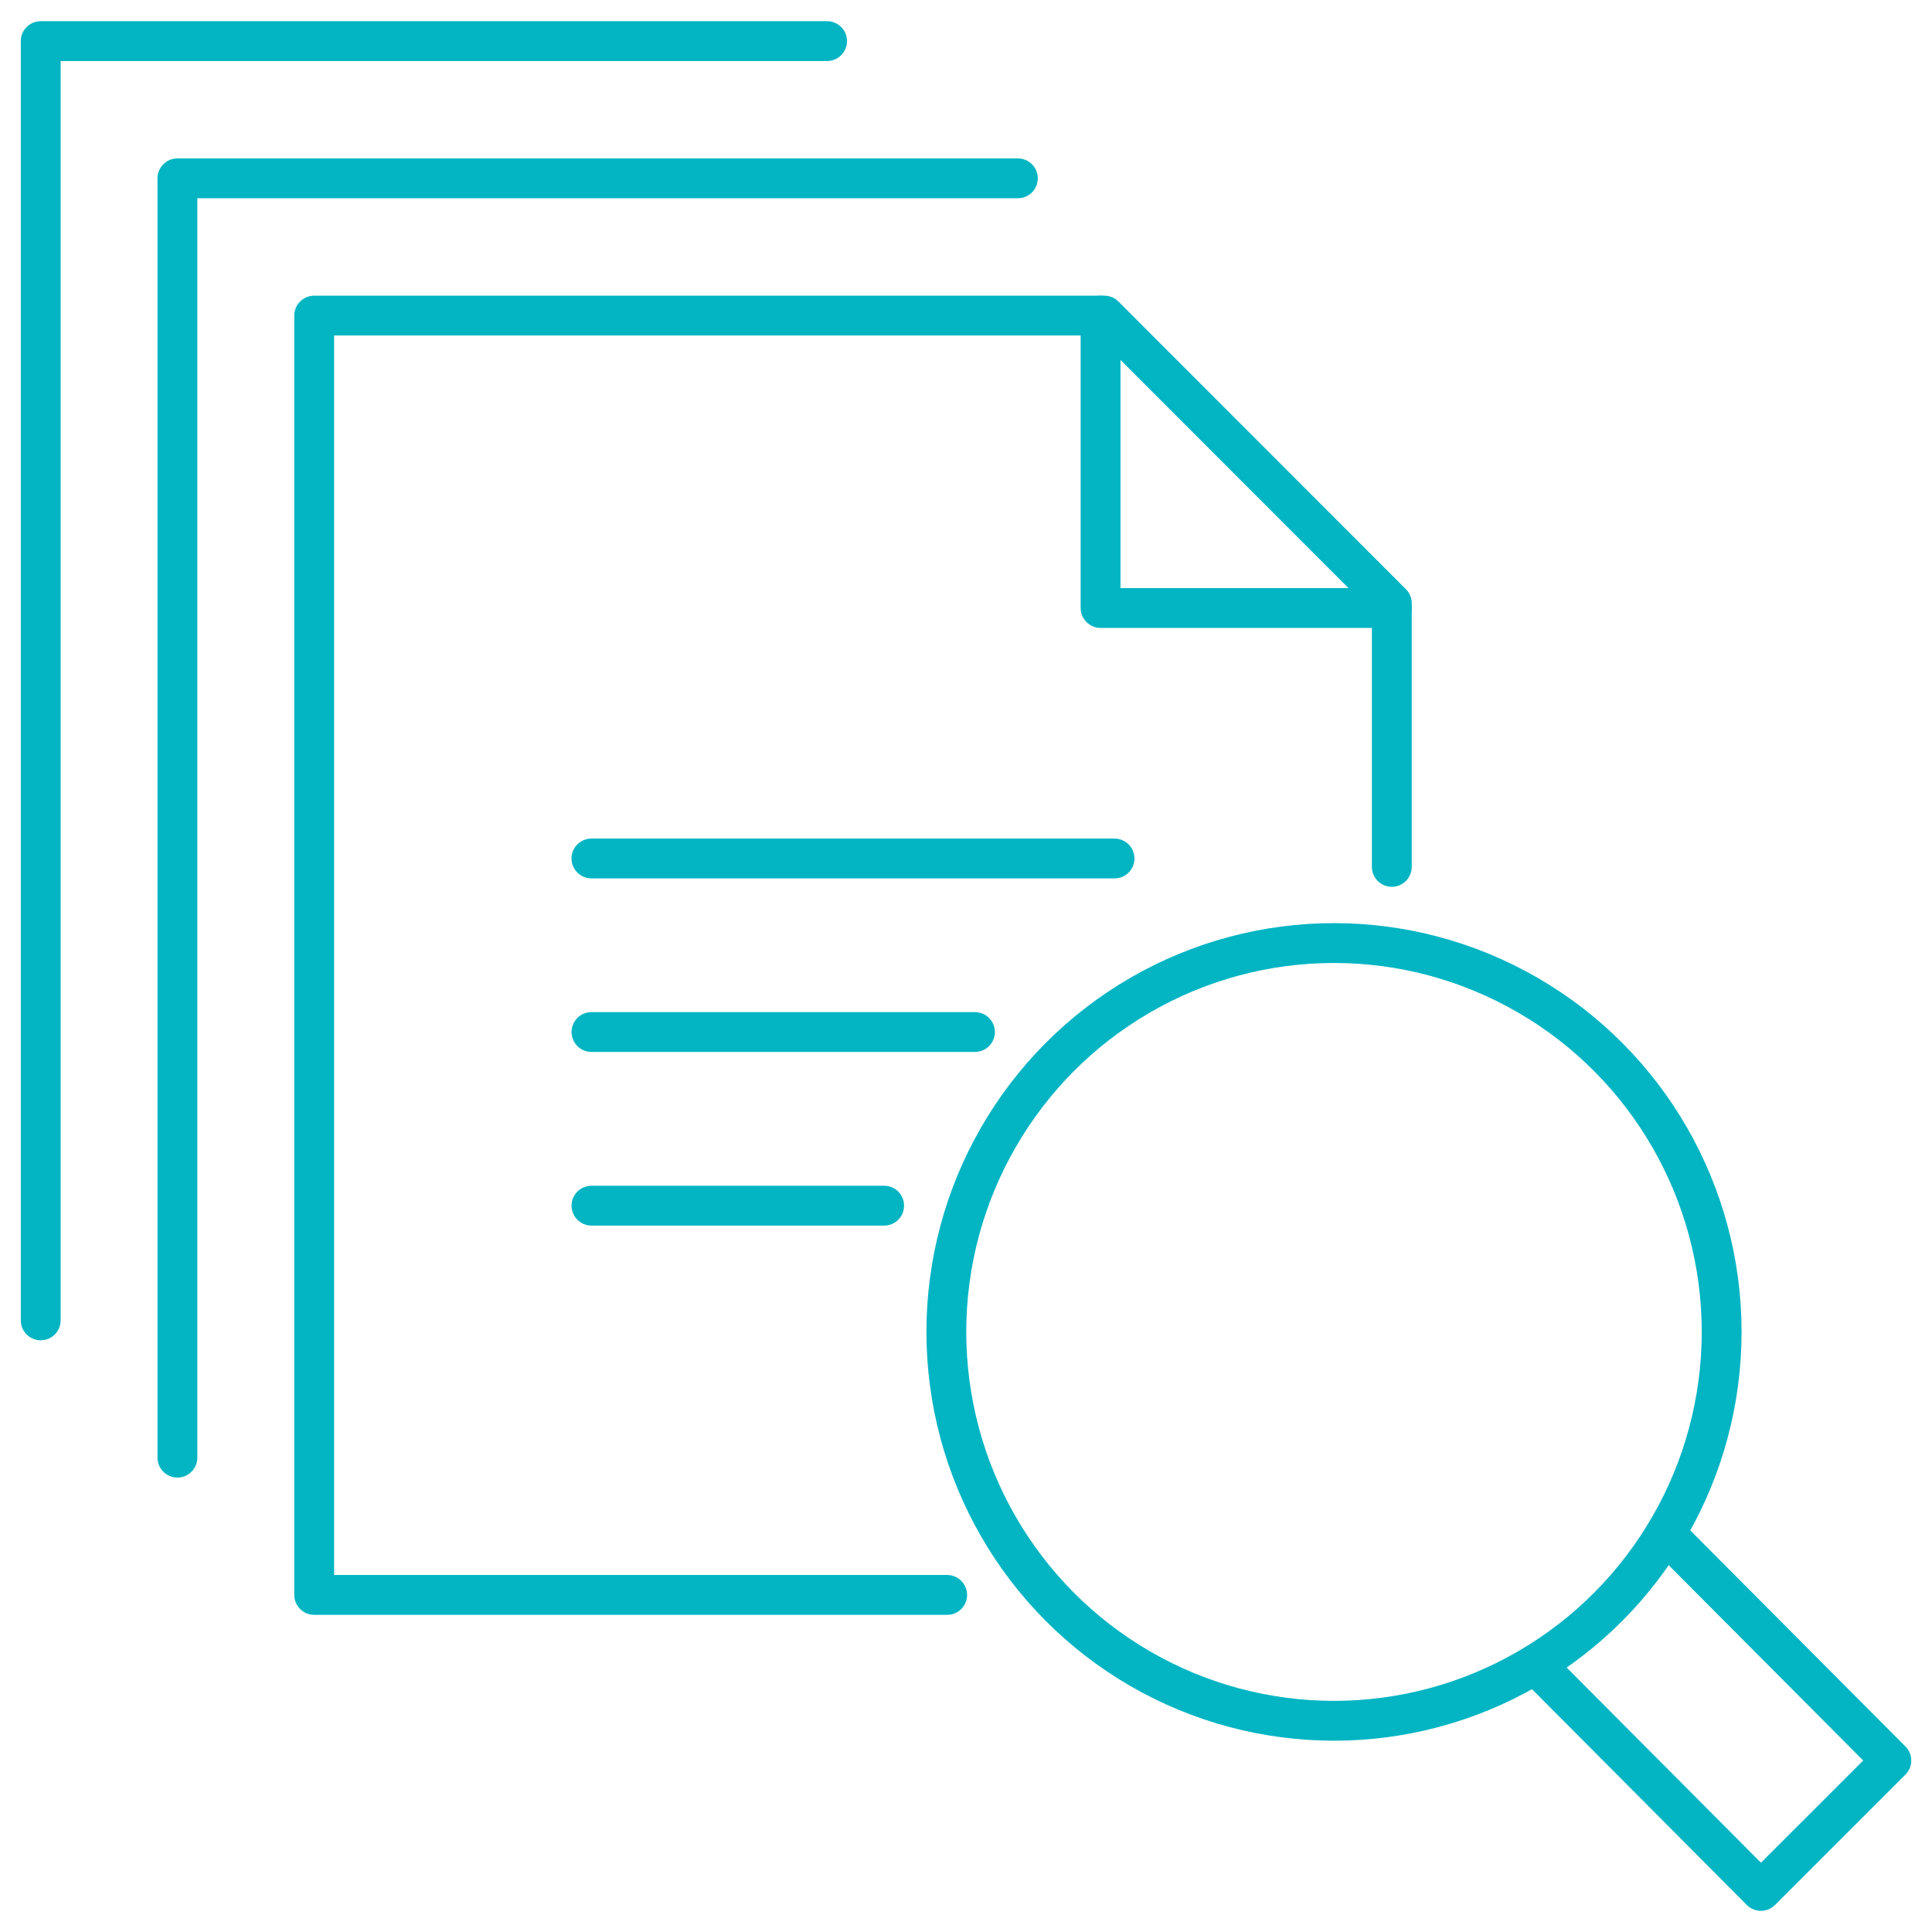
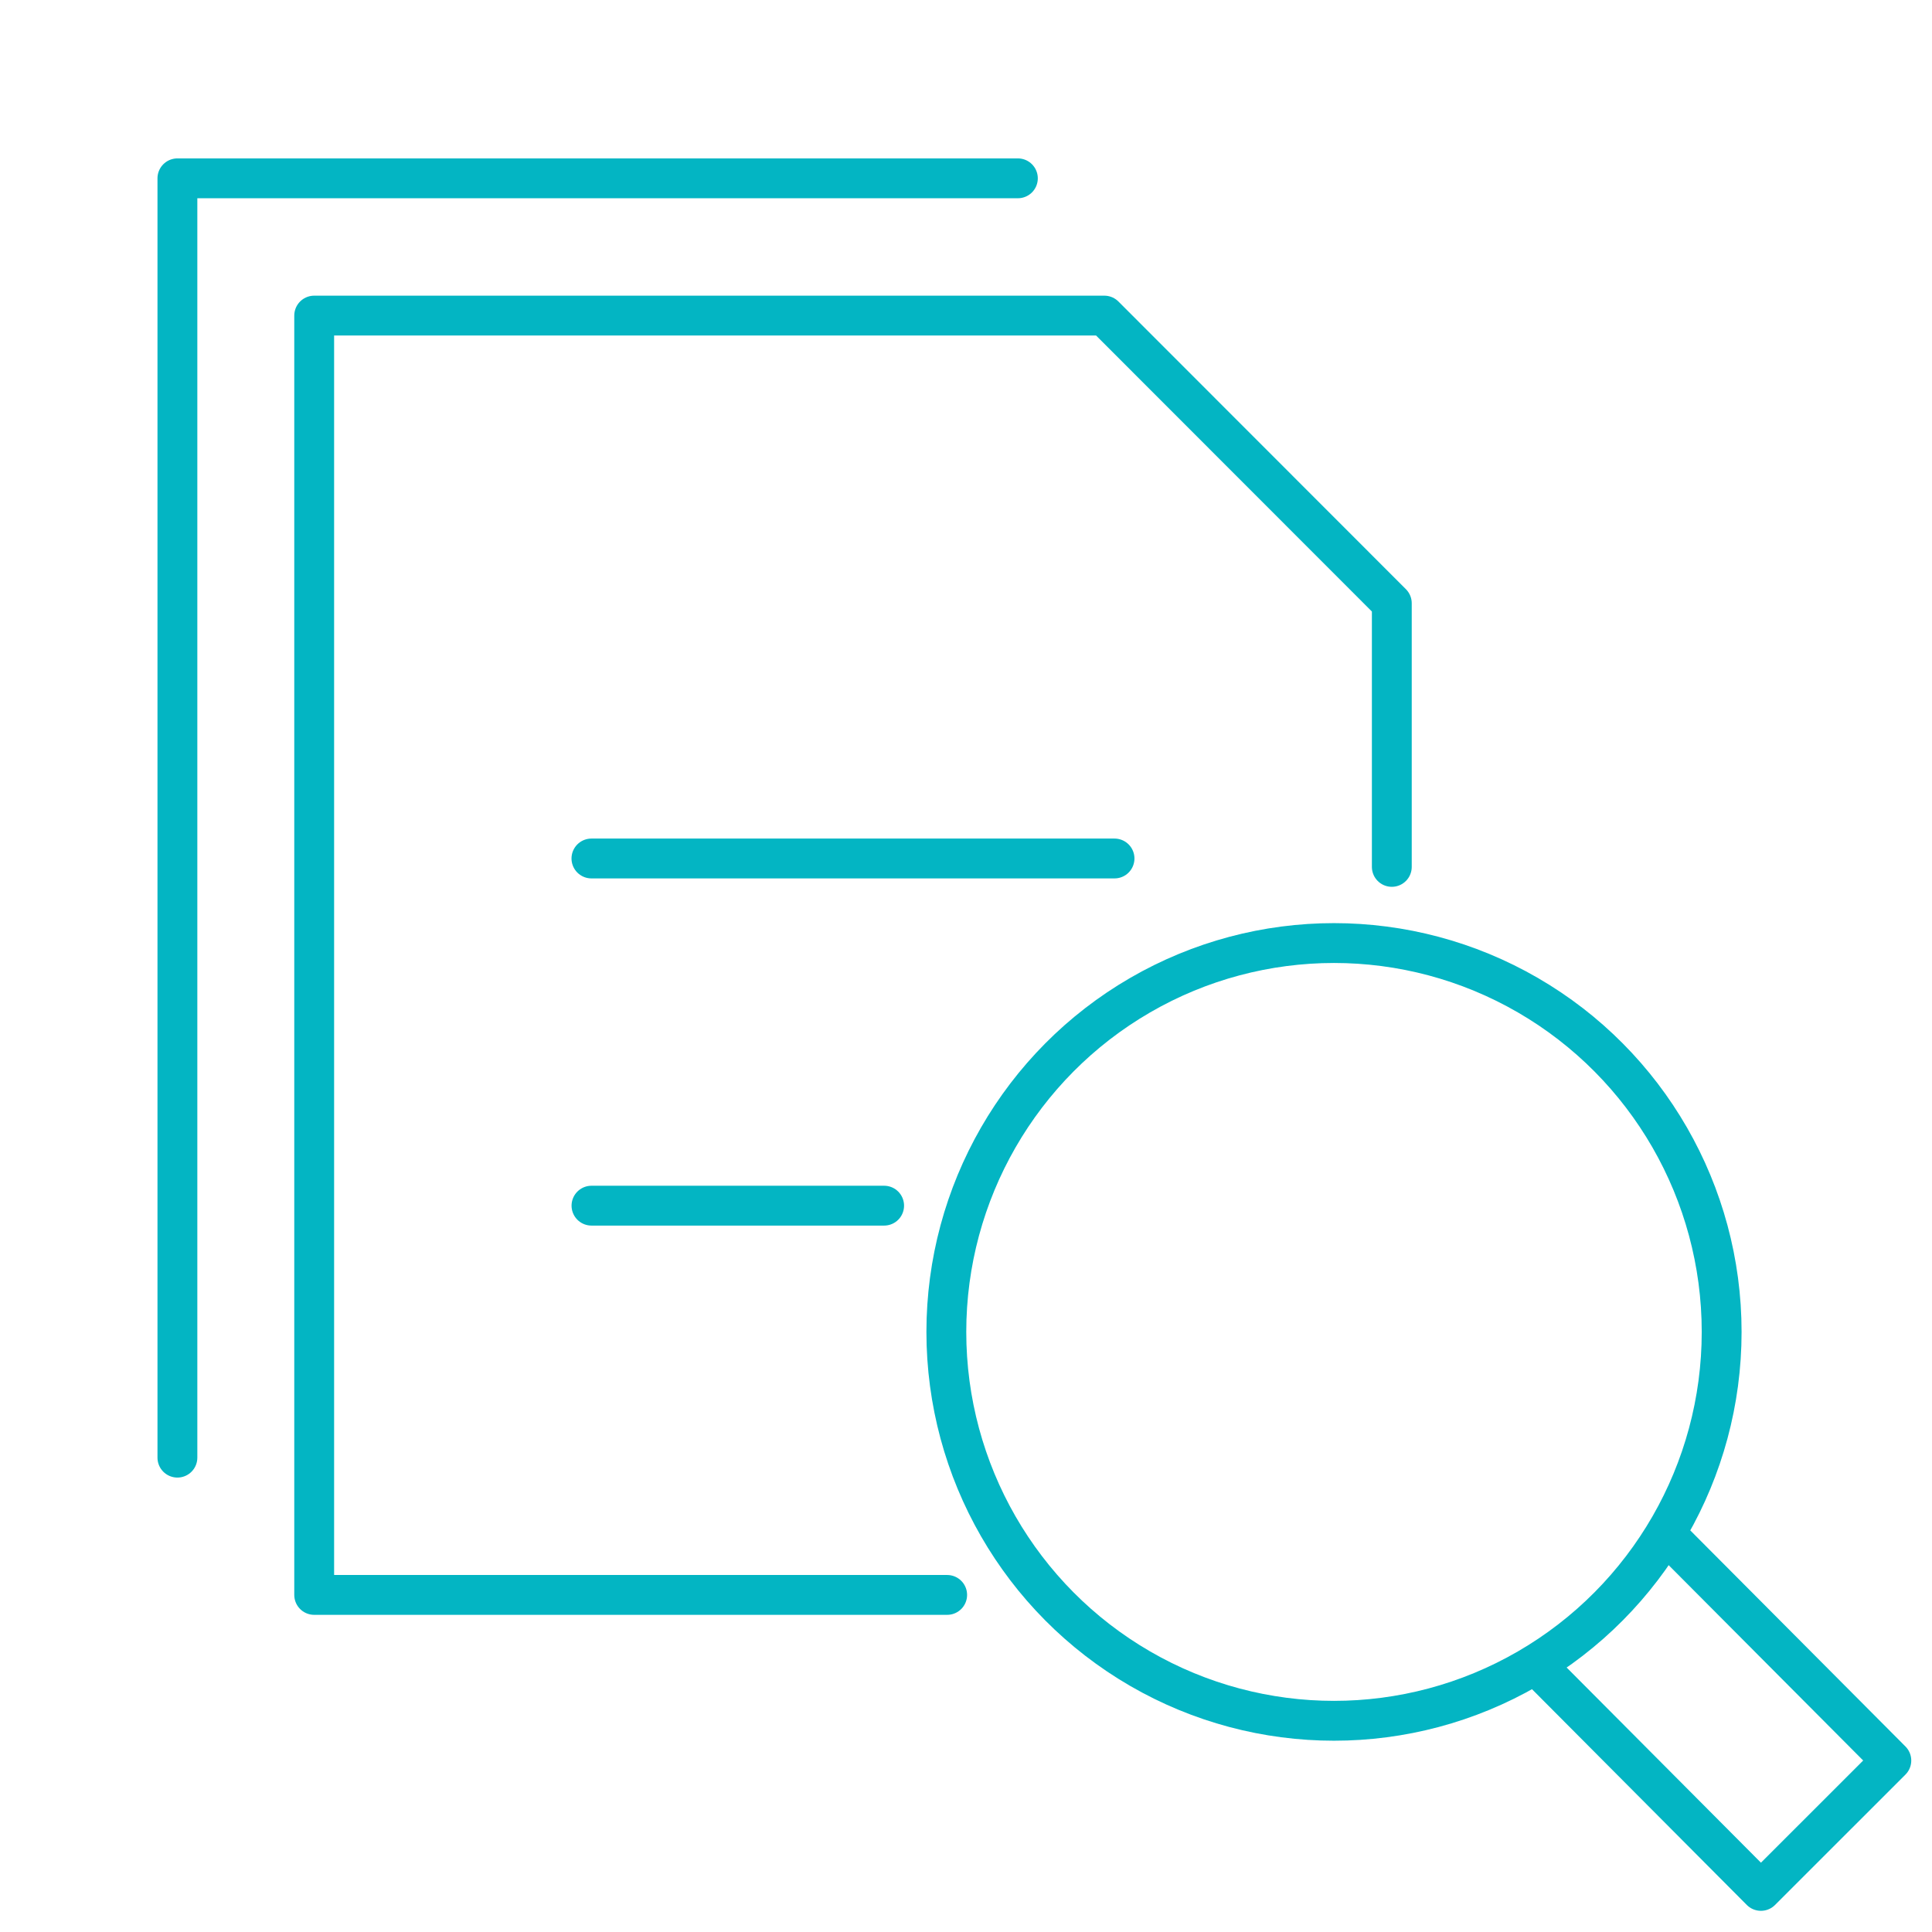
<svg xmlns="http://www.w3.org/2000/svg" id="a" viewBox="0 0 400 400">
  <polyline points="288.16 179.48 288.16 124.9 228.64 65.34 65.05 65.34 65.05 330.21 196.1 330.21" fill="none" stroke="#03b5c3" stroke-linecap="round" stroke-linejoin="round" stroke-width="8.25" />
-   <polyline points="288.16 125.88 227.86 125.88 227.86 65.34" fill="none" stroke="#03b5c3" stroke-linecap="round" stroke-linejoin="round" stroke-width="8.25" />
  <polyline points="210.74 36.92 36.73 36.92 36.73 280.6 36.73 301.79" fill="none" stroke="#03b5c3" stroke-linecap="round" stroke-linejoin="round" stroke-width="8.25" />
-   <polyline points="8.43 273.37 8.43 8.51 171.24 8.51" fill="none" stroke="#03b5c3" stroke-linecap="round" stroke-linejoin="round" stroke-width="8.25" />
-   <line x1="201.85" y1="213.67" x2="122.46" y2="213.67" fill="none" stroke="#03b5c3" stroke-linecap="round" stroke-linejoin="round" stroke-width="8.25" />
  <line x1="122.45" y1="177.74" x2="230.75" y2="177.74" fill="none" stroke="#03b5c3" stroke-linecap="round" stroke-linejoin="round" stroke-width="8.25" />
  <line x1="183.05" y1="249.62" x2="122.46" y2="249.62" fill="none" stroke="#03b5c3" stroke-linecap="round" stroke-linejoin="round" stroke-width="8.25" />
  <ellipse cx="276.19" cy="275.76" rx="80.26" ry="80.51" fill="none" stroke="#03b5c3" stroke-linecap="round" stroke-linejoin="round" stroke-width="8.25" />
  <polyline points="319.46 346.17 364.58 391.49 391.58 364.5 346.45 319.18" fill="none" stroke="#03b5c3" stroke-linecap="round" stroke-linejoin="round" stroke-width="8.25" />
</svg>